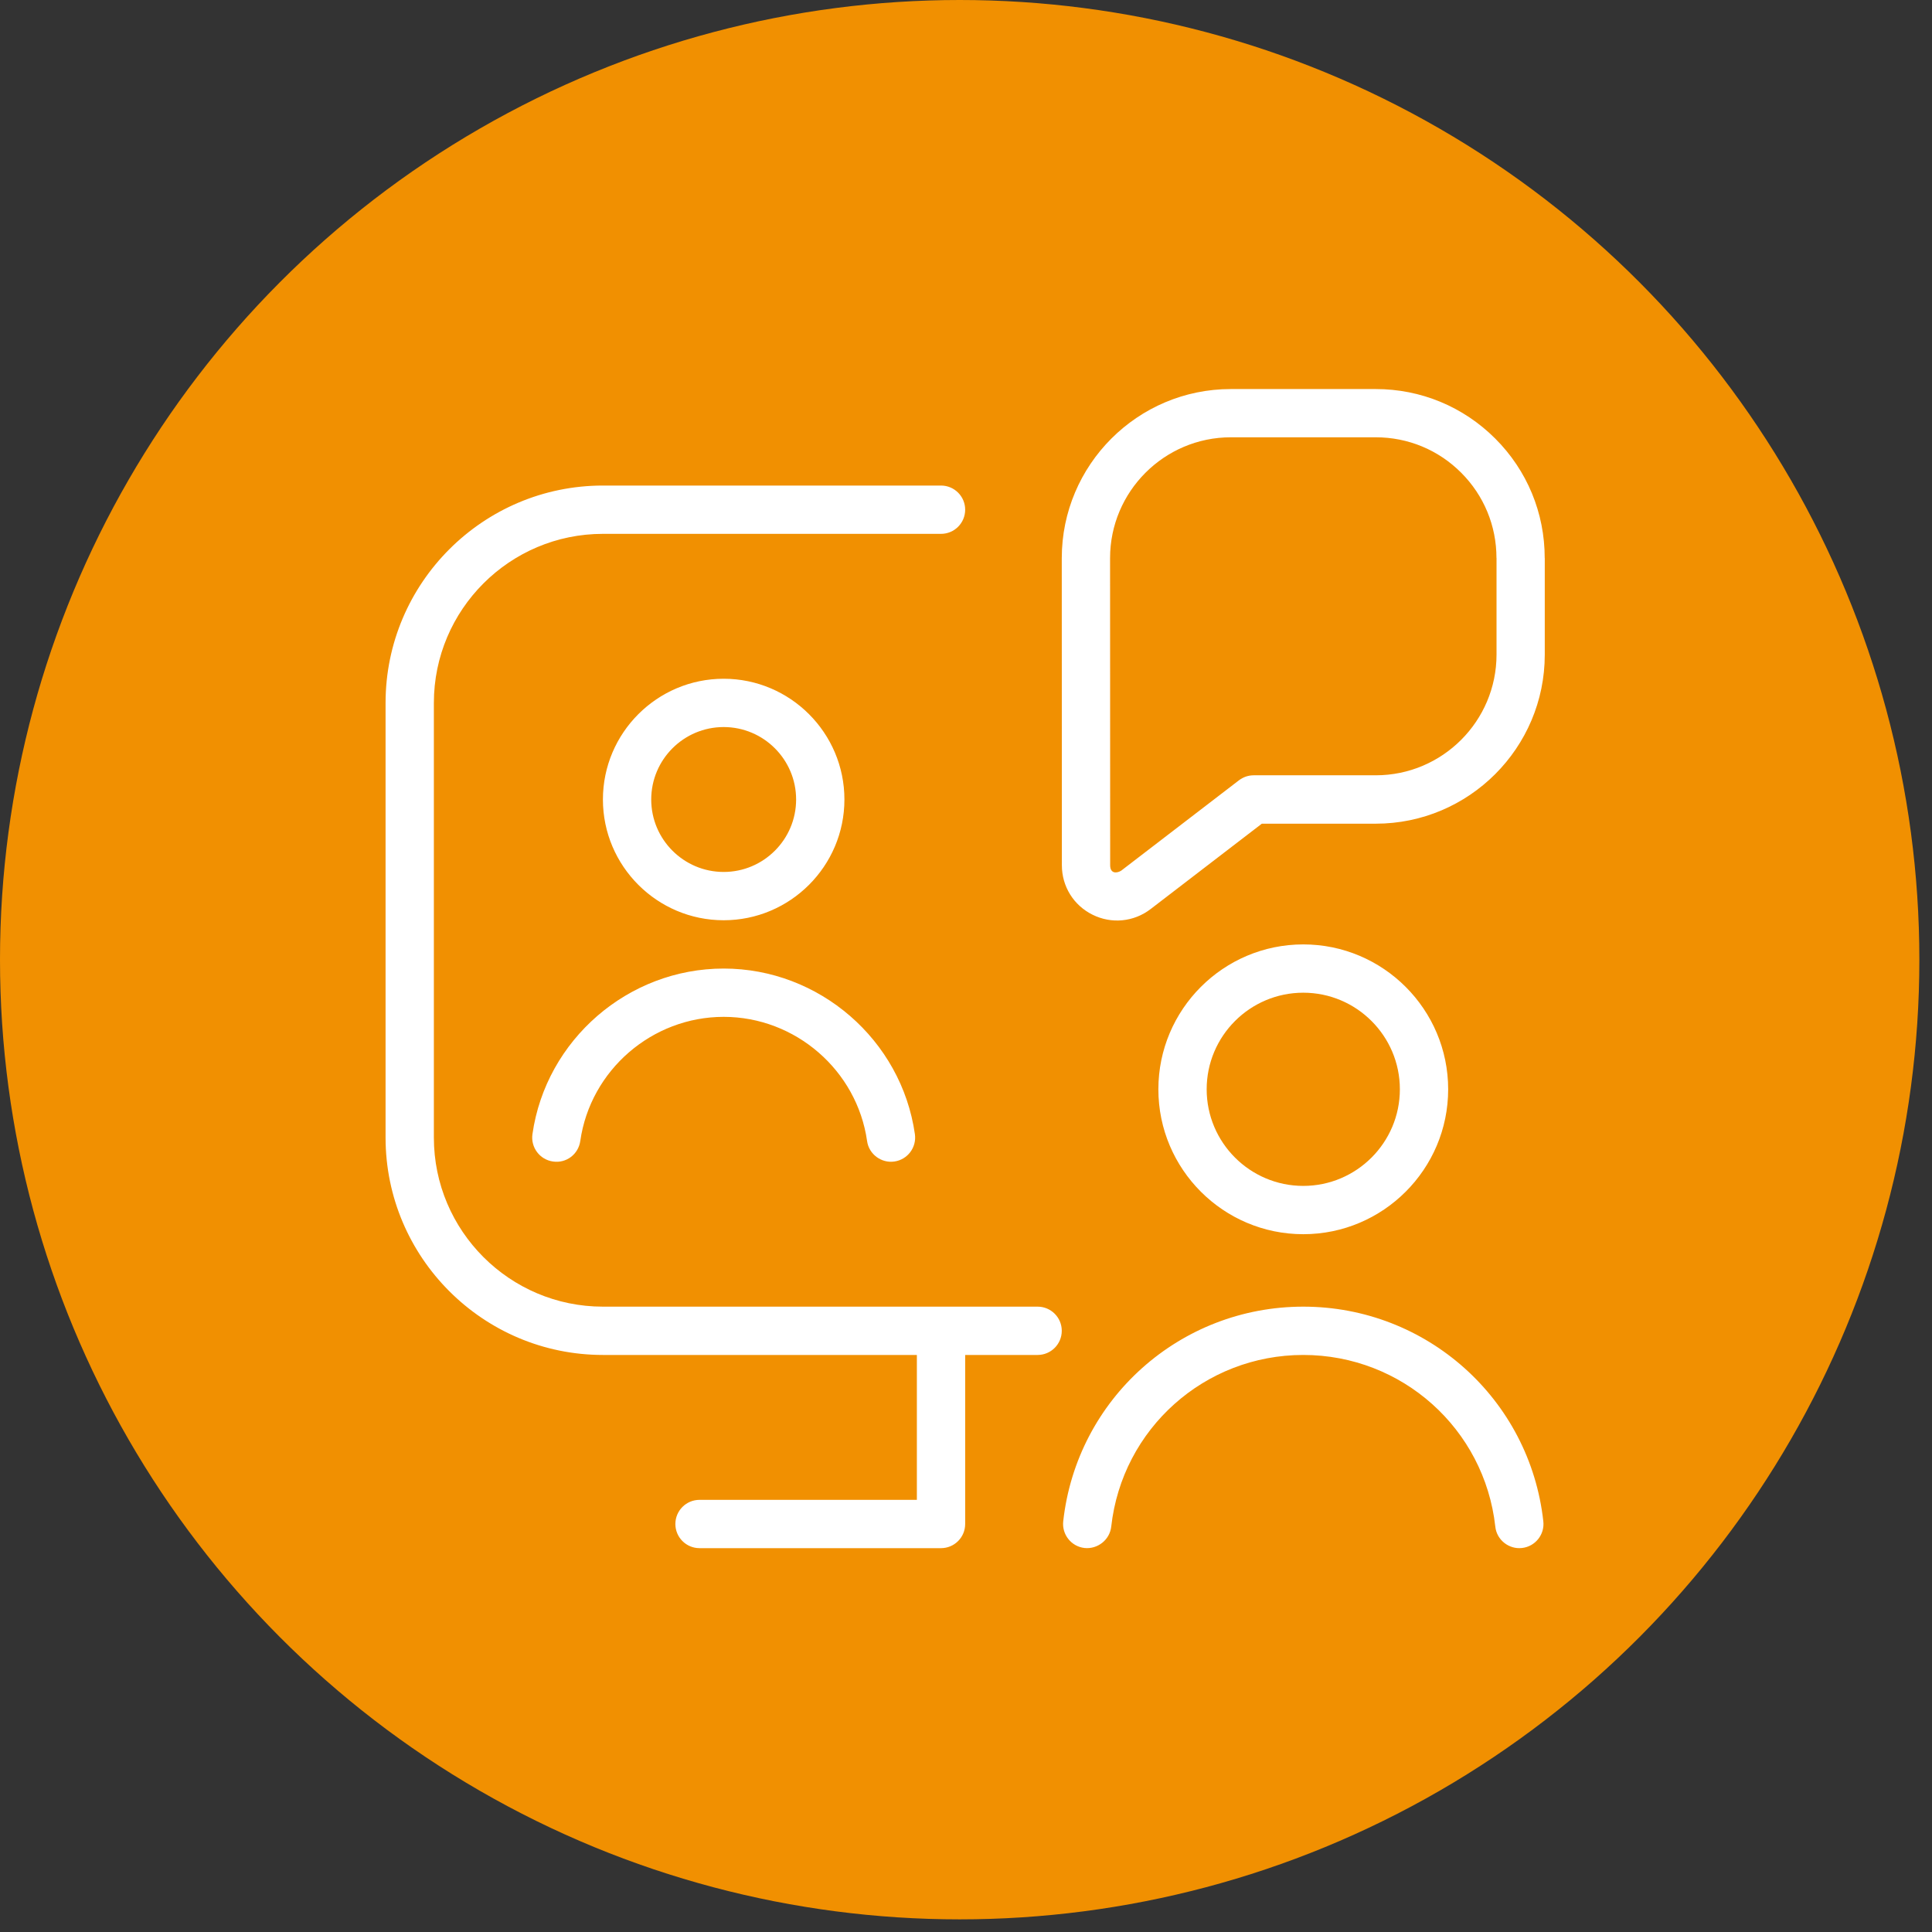
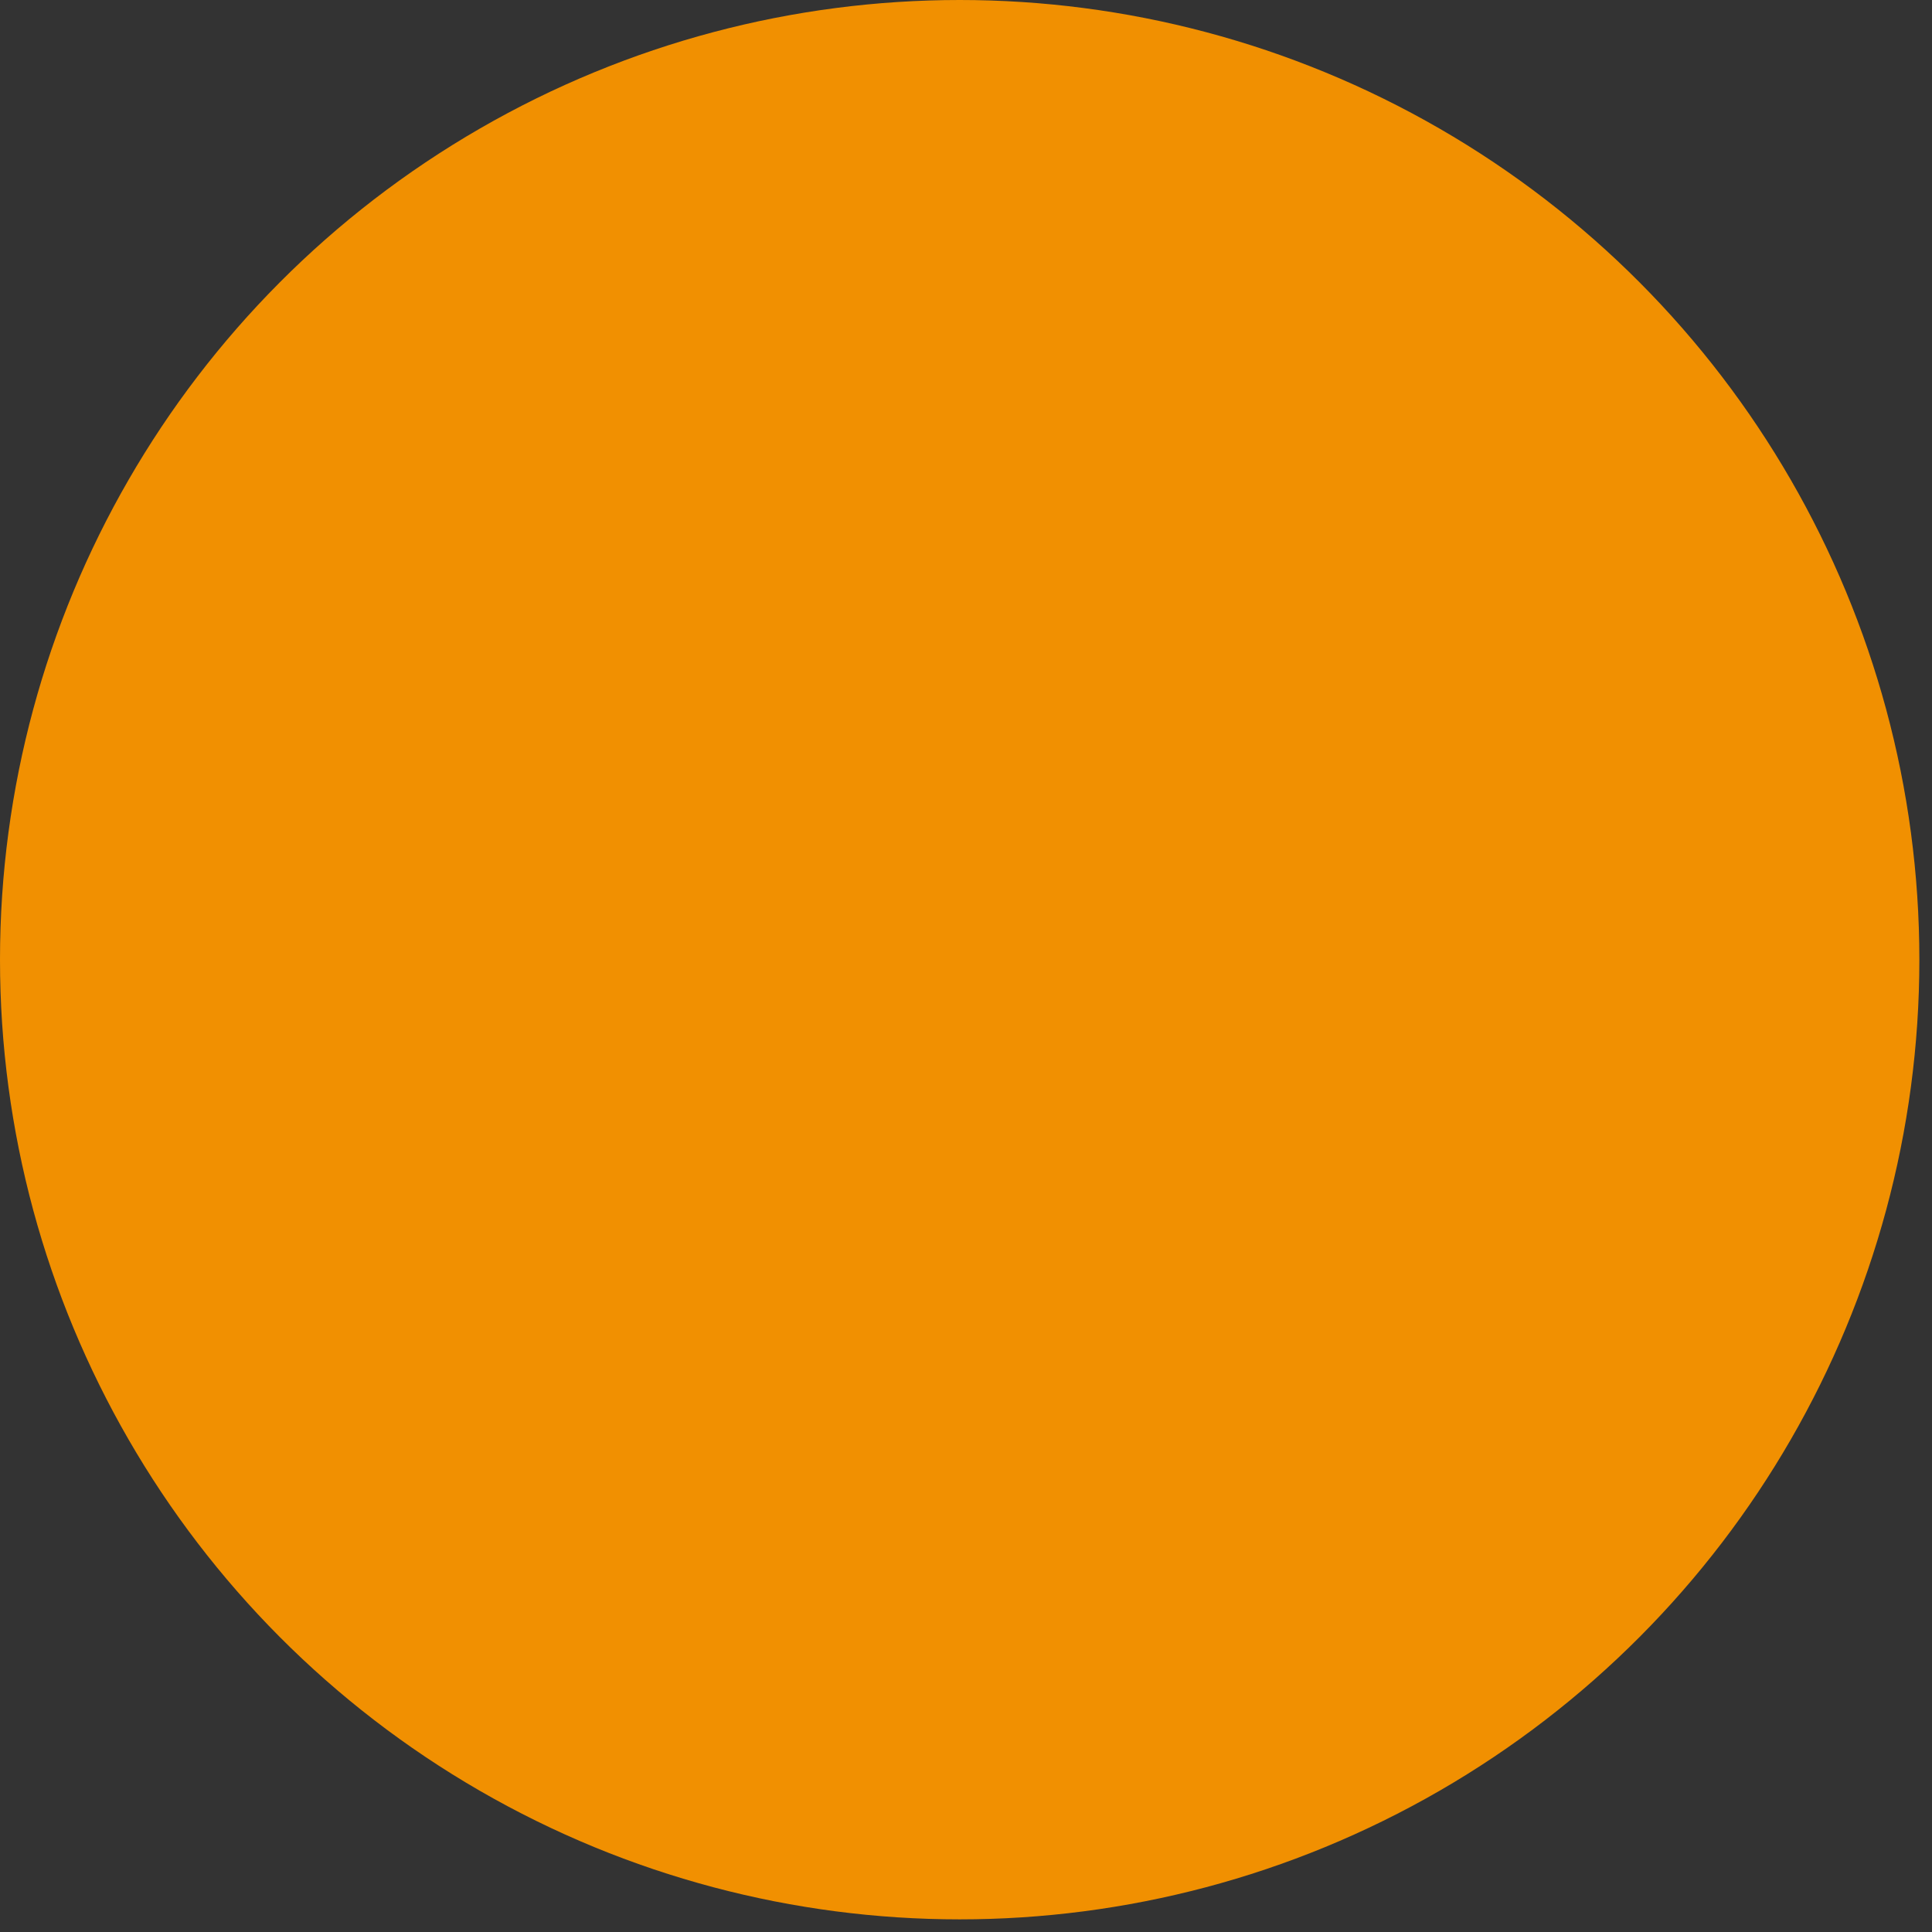
<svg xmlns="http://www.w3.org/2000/svg" width="100" height="100" viewBox="0 0 100 100" fill="none">
  <rect x="0" y="0" width="100" height="100" fill="#333333" stroke="none" />
  <circle cx="49.673" cy="49.673" r="49.673" fill="#F19001" />
  <g clip-path="url(#clip0_1712_5744)">
-     <path d="M54.957 68.882C54.957 69.572 54.397 70.132 53.707 70.132H49.957V78.882C49.957 79.572 49.397 80.132 48.707 80.132H36.207C35.517 80.132 34.957 79.572 34.957 78.882C34.957 78.192 35.517 77.632 36.207 77.632H47.457V70.132H31.207C25.005 70.132 19.957 65.084 19.957 58.882V36.382C19.957 30.179 25.005 25.132 31.207 25.132H48.707C49.397 25.132 49.957 25.692 49.957 26.382C49.957 27.072 49.397 27.632 48.707 27.632H31.207C26.382 27.632 22.457 31.557 22.457 36.382V58.882C22.457 63.707 26.382 67.632 31.207 67.632H53.707C54.397 67.632 54.957 68.192 54.957 68.882ZM37.457 47.632C34.012 47.632 31.207 44.827 31.207 41.382C31.207 37.937 34.012 35.132 37.457 35.132C40.902 35.132 43.707 37.937 43.707 41.382C43.707 44.827 40.902 47.632 37.457 47.632ZM37.457 45.132C39.525 45.132 41.207 43.449 41.207 41.382C41.207 39.314 39.525 37.632 37.457 37.632C35.389 37.632 33.707 39.314 33.707 41.382C33.707 43.449 35.389 45.132 37.457 45.132ZM27.559 58.704C27.462 59.387 27.937 60.022 28.619 60.119C29.314 60.224 29.937 59.742 30.035 59.059C30.557 55.394 33.749 52.632 37.457 52.632C41.164 52.632 44.357 55.394 44.88 59.059C44.974 59.747 45.624 60.219 46.294 60.119C46.977 60.022 47.452 59.389 47.355 58.704C46.657 53.817 42.402 50.132 37.457 50.132C32.512 50.132 28.257 53.817 27.559 58.704ZM79.957 28.884V33.884C79.957 38.709 76.032 42.634 71.207 42.634H65.312L59.557 47.052C58.684 47.722 57.532 47.832 56.554 47.347C55.572 46.864 54.962 45.882 54.962 44.787L54.957 28.889C54.957 24.064 58.88 20.137 63.705 20.137H71.204C73.542 20.137 75.737 21.047 77.392 22.699C79.047 24.352 79.954 26.549 79.954 28.887L79.957 28.884ZM77.457 28.884C77.457 27.214 76.807 25.644 75.627 24.464C74.447 23.284 72.877 22.634 71.207 22.634H63.705C60.26 22.637 57.457 25.442 57.457 28.887L57.462 44.784C57.462 45.239 57.819 45.202 58.035 45.064L64.127 40.389C64.347 40.222 64.612 40.129 64.889 40.129H71.21C74.657 40.129 77.46 37.324 77.46 33.879V28.879L77.457 28.884ZM67.457 67.632C61.075 67.632 55.734 72.409 55.032 78.744C54.957 79.429 55.452 80.049 56.137 80.124C56.812 80.194 57.44 79.704 57.517 79.019C58.08 73.952 62.352 70.132 67.457 70.132C72.562 70.132 76.835 73.952 77.397 79.019C77.469 79.709 78.105 80.202 78.777 80.124C79.462 80.049 79.96 79.429 79.882 78.744C79.182 72.409 73.84 67.632 67.457 67.632ZM67.457 63.882C63.322 63.882 59.957 60.517 59.957 56.382C59.957 52.247 63.322 48.882 67.457 48.882C71.592 48.882 74.957 52.247 74.957 56.382C74.957 60.517 71.592 63.882 67.457 63.882ZM67.457 61.382C70.215 61.382 72.457 59.139 72.457 56.382C72.457 53.624 70.215 51.382 67.457 51.382C64.7 51.382 62.457 53.624 62.457 56.382C62.457 59.139 64.7 61.382 67.457 61.382Z" fill="white" />
-   </g>
+     </g>
  <defs>
    <clipPath id="clip0_1712_5744">
      <rect width="60" height="60" fill="white" transform="translate(19.957 20.131)" />
    </clipPath>
  </defs>
</svg>